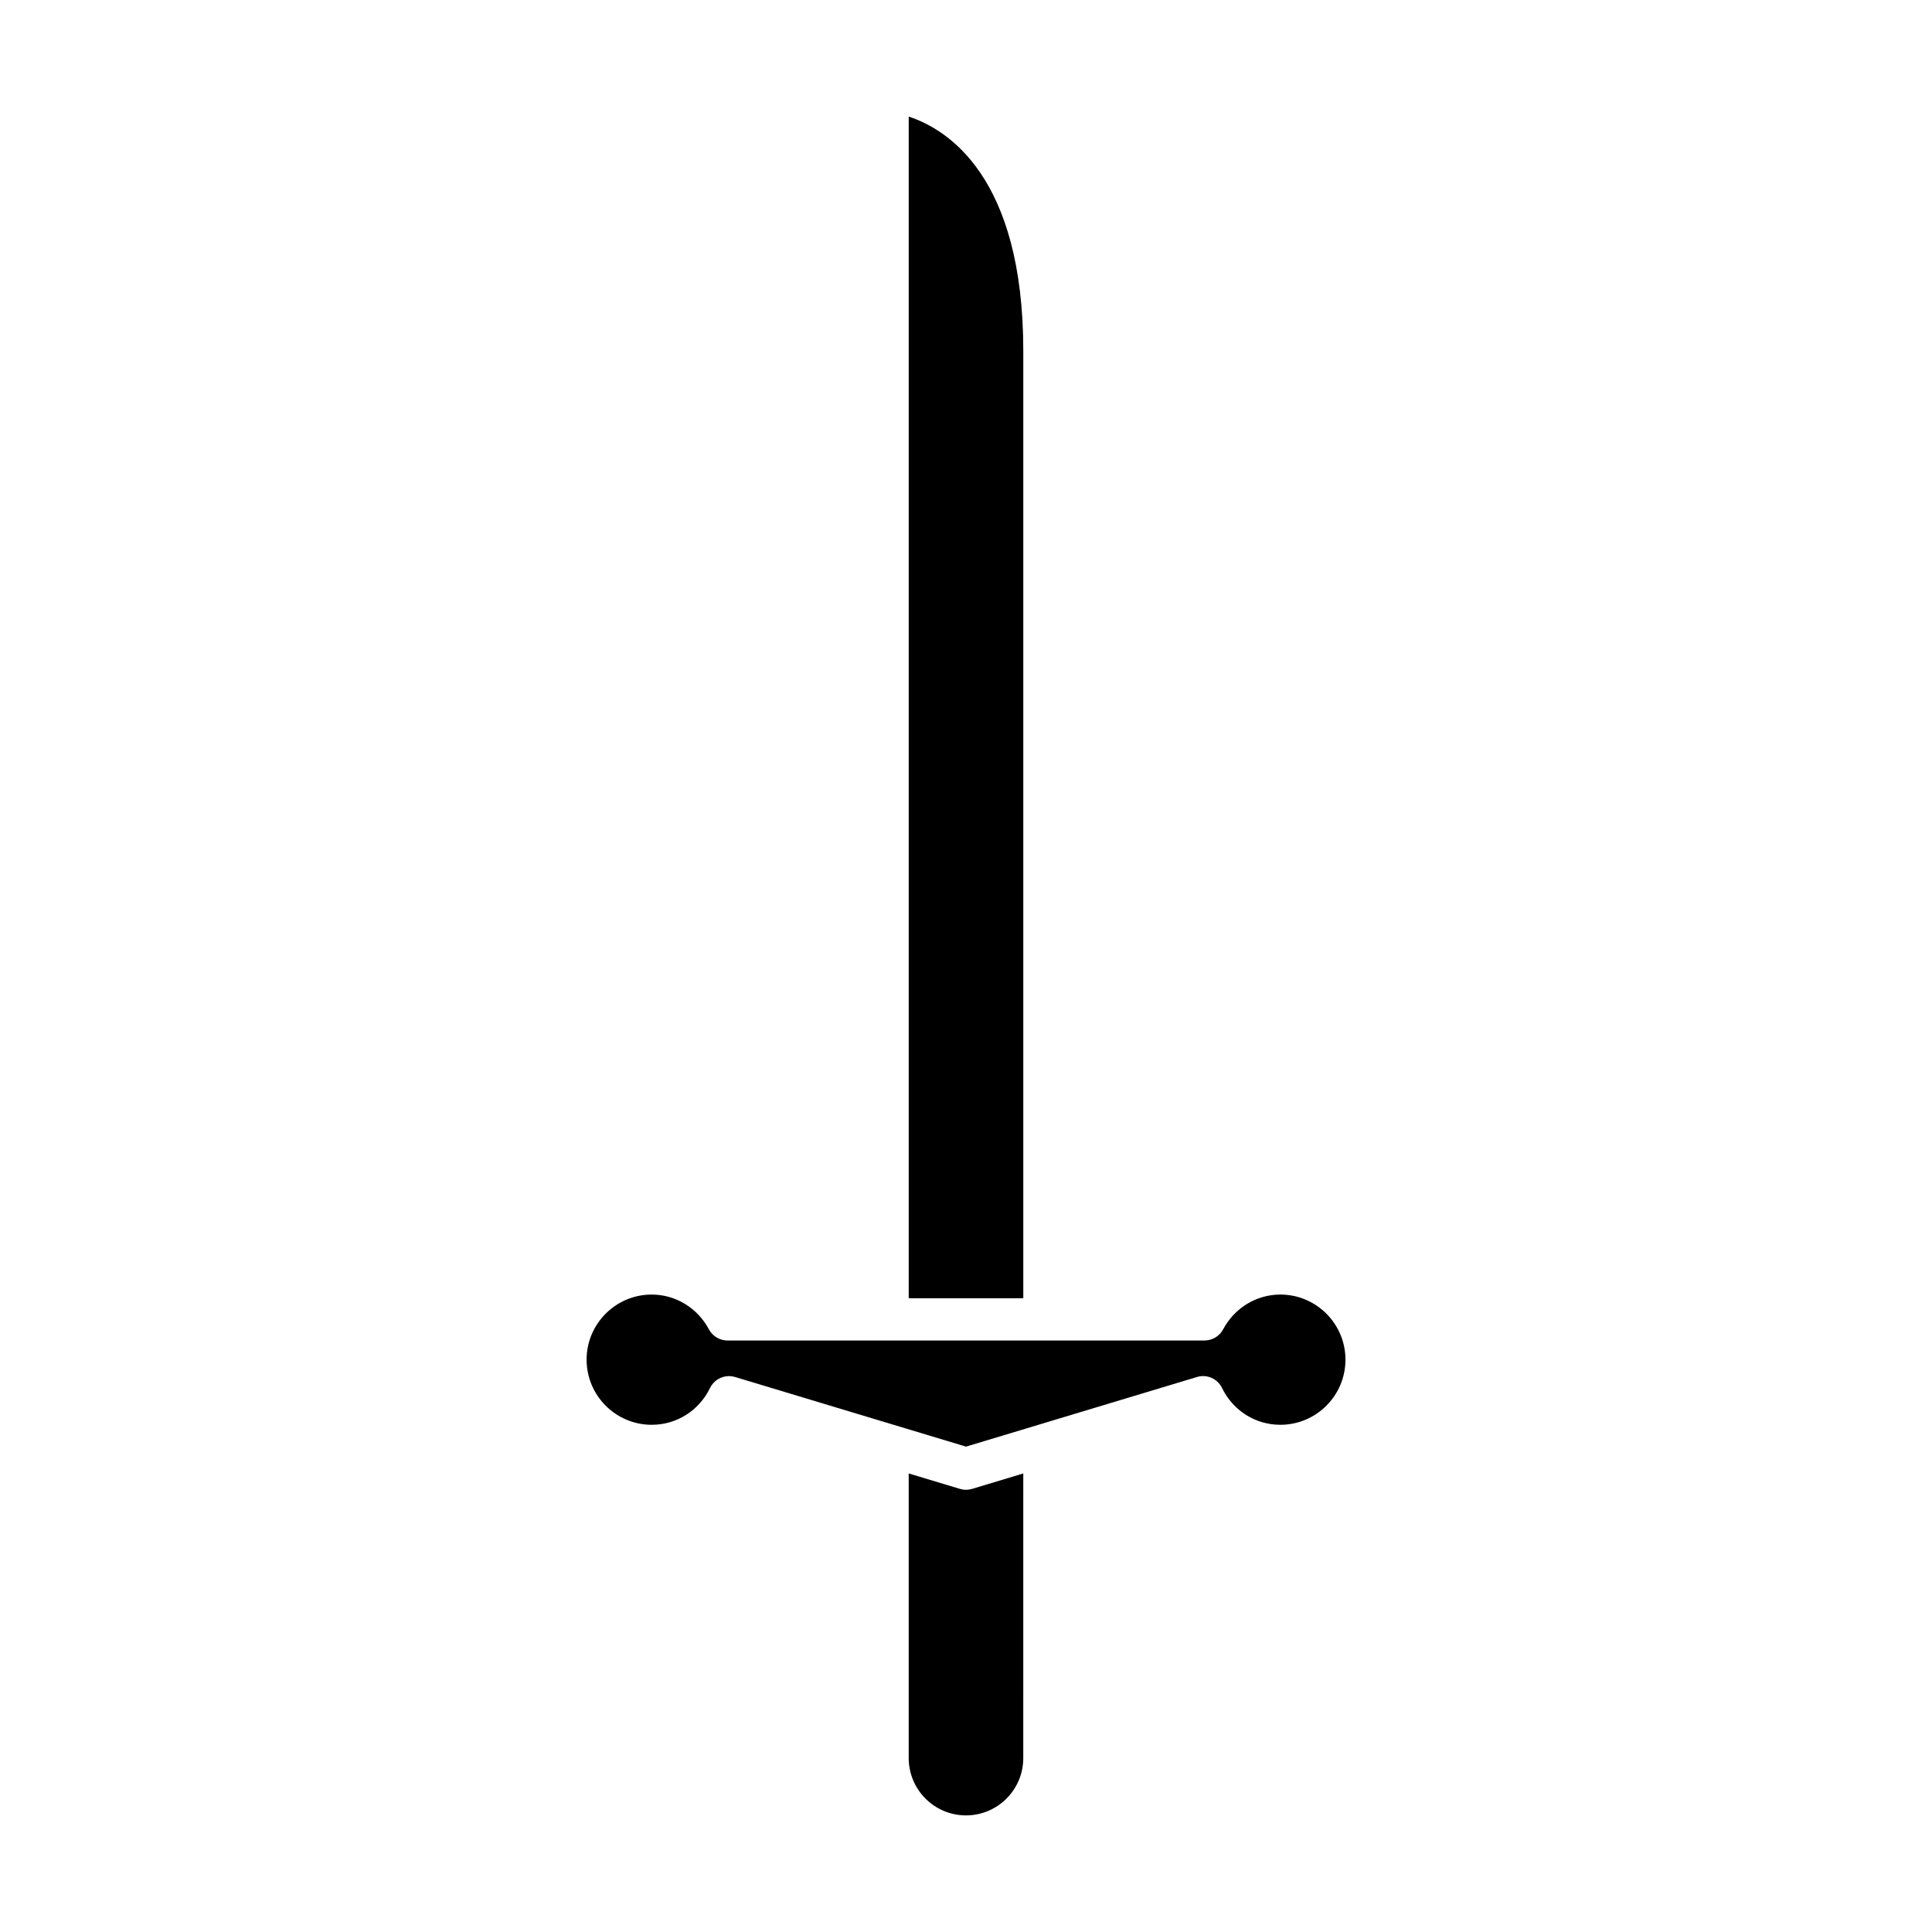
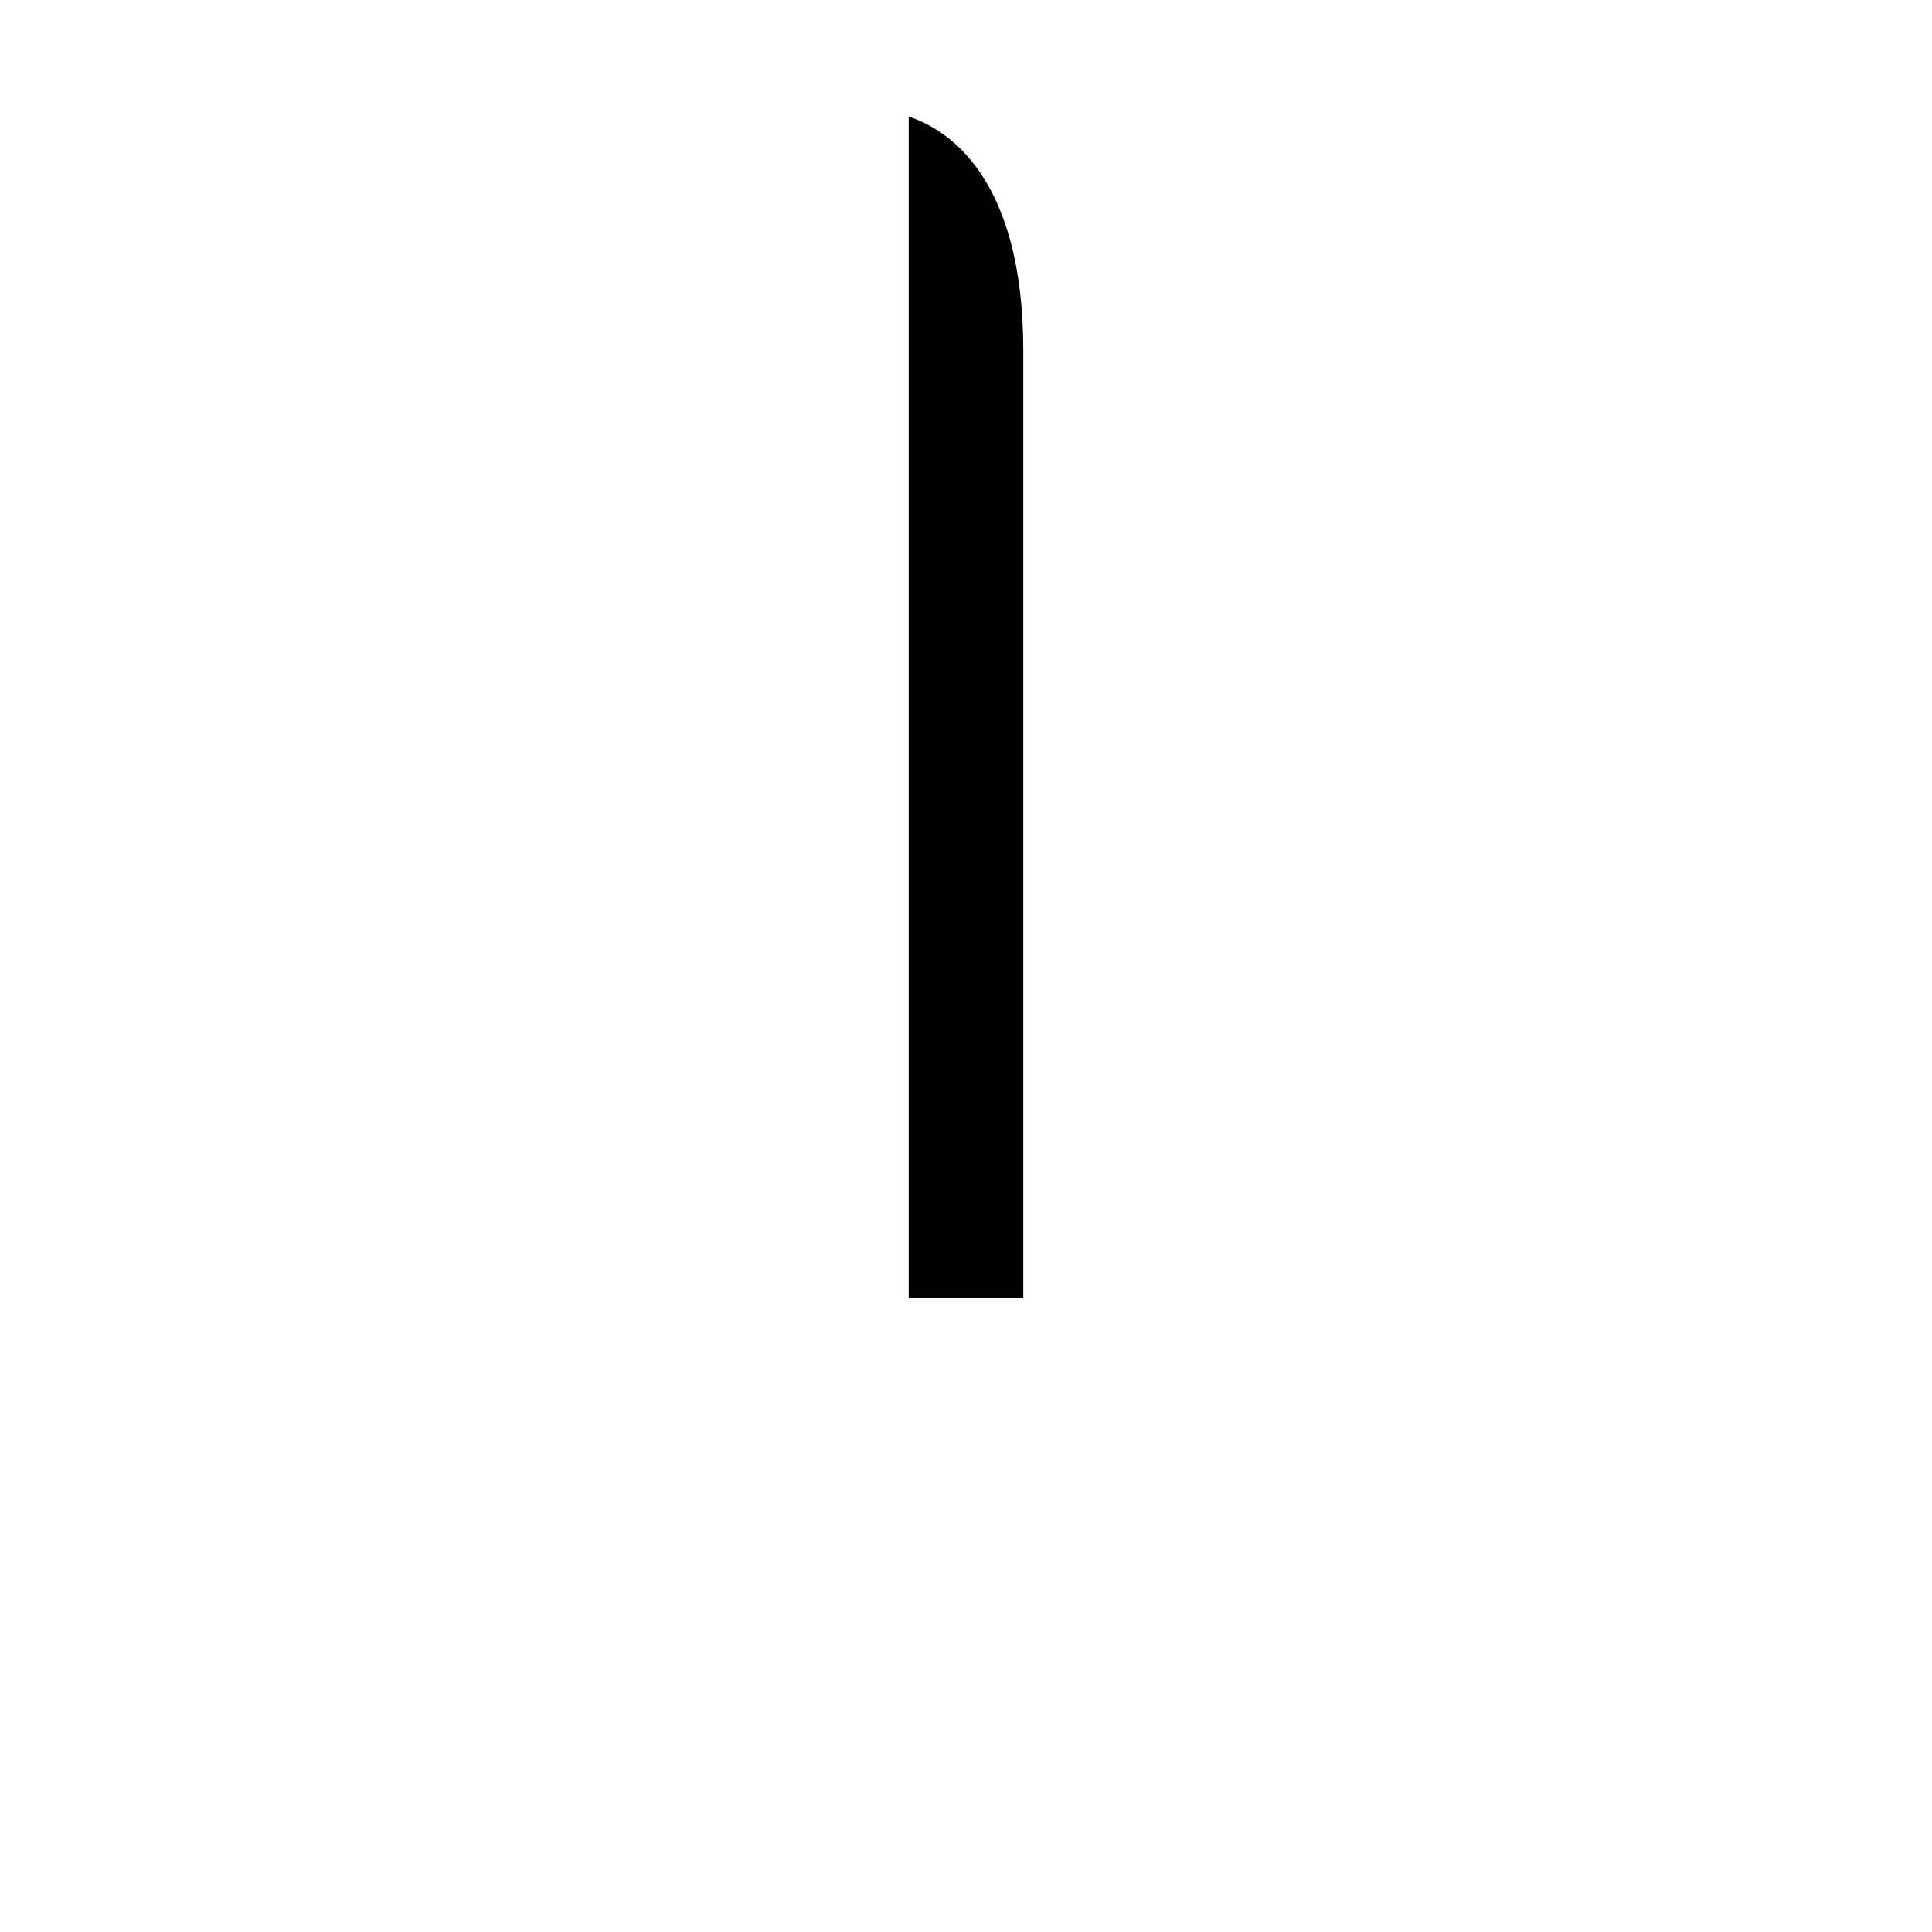
<svg xmlns="http://www.w3.org/2000/svg" fill="#000000" width="800px" height="800px" version="1.1" viewBox="144 144 512 512">
  <g>
    <path d="m384.82 488.05h30.363v-251.04c0-46.297-20.168-58.766-30.363-62.113z" />
-     <path d="m400 538.81c-0.543 0-1.086-0.082-1.617-0.242l-13.566-4.09v75.441c0 8.371 6.812 15.18 15.18 15.18 8.371 0 15.18-6.812 15.18-15.18l0.004-75.438-13.566 4.09c-0.527 0.156-1.07 0.238-1.613 0.238z" />
-     <path d="m483.3 487.07c-6.32 0-12.125 3.531-15.152 9.211-0.973 1.82-2.871 2.965-4.938 2.965h-126.41c-2.07 0-3.965-1.141-4.938-2.965-3.027-5.68-8.836-9.211-15.152-9.211-9.52 0-17.258 7.742-17.258 17.258s7.742 17.258 17.258 17.258c6.602 0 12.523-3.738 15.453-9.758 0.957-1.969 2.938-3.148 5.031-3.148 0.535 0 1.078 0.078 1.617 0.242l61.195 18.449 61.195-18.449c2.633-0.809 5.445 0.438 6.648 2.906 2.93 6.019 8.852 9.758 15.453 9.758 9.52 0 17.258-7.742 17.258-17.258s-7.738-17.258-17.258-17.258z" />
  </g>
</svg>